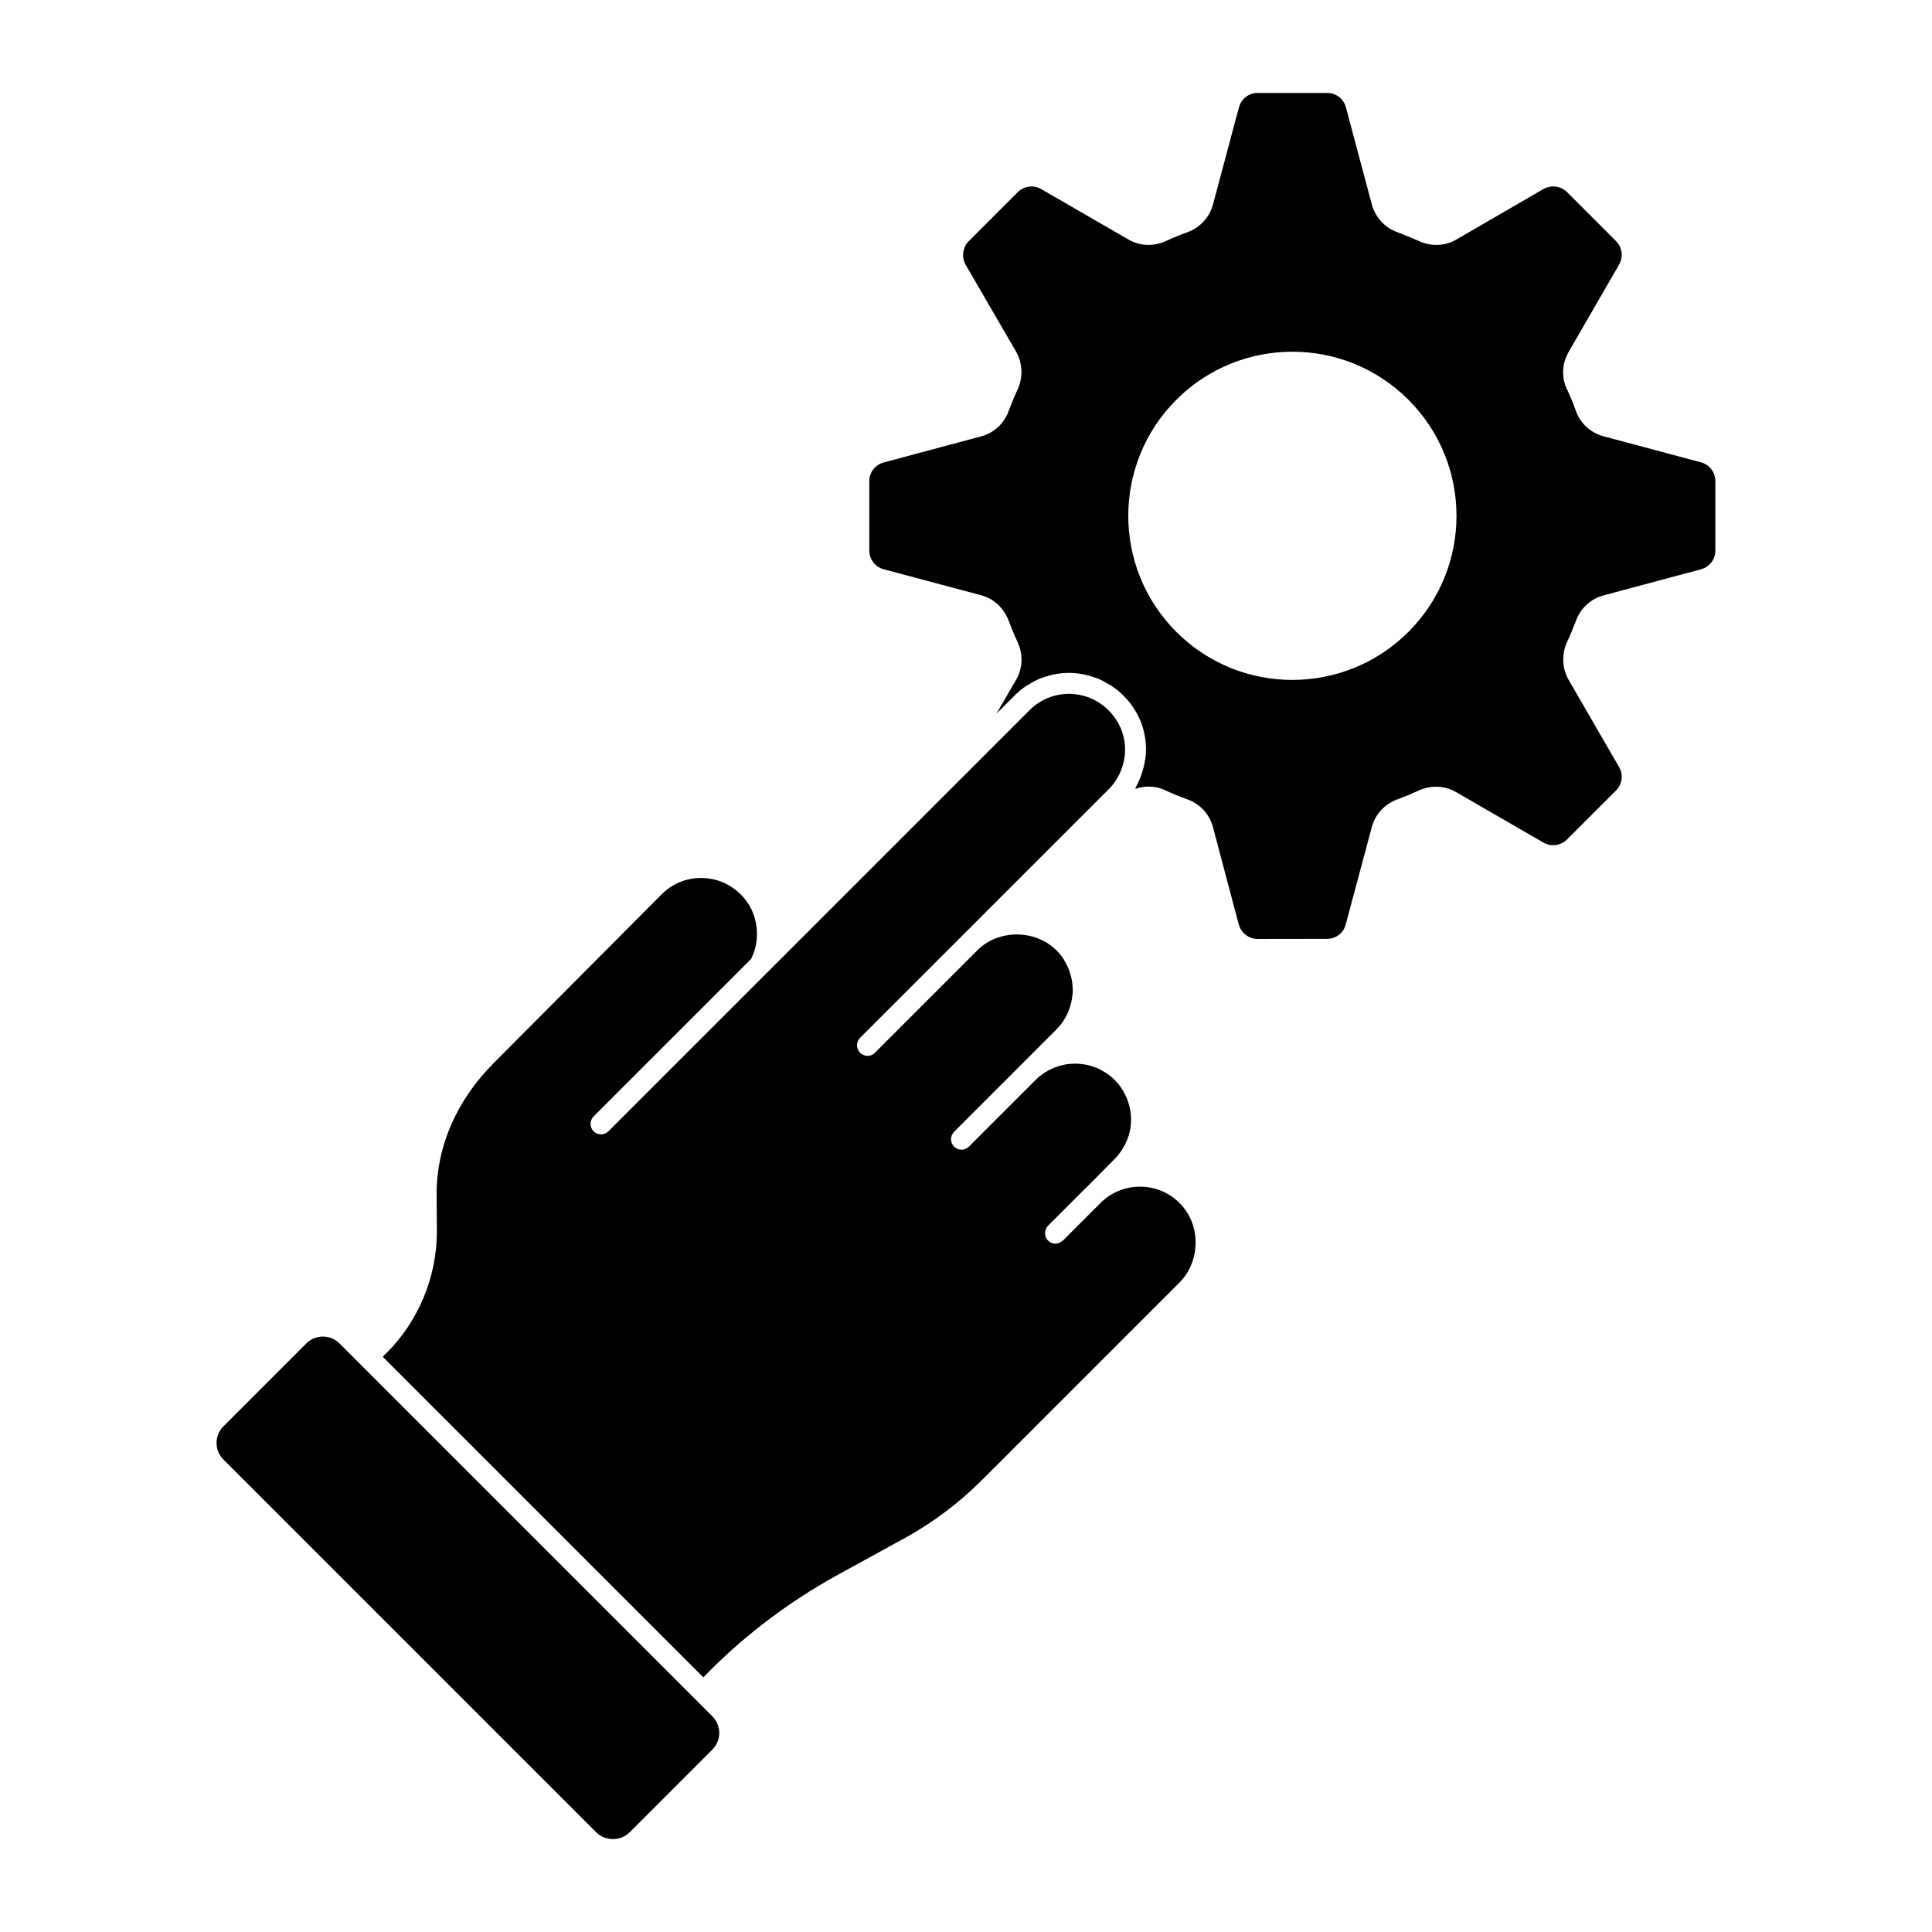
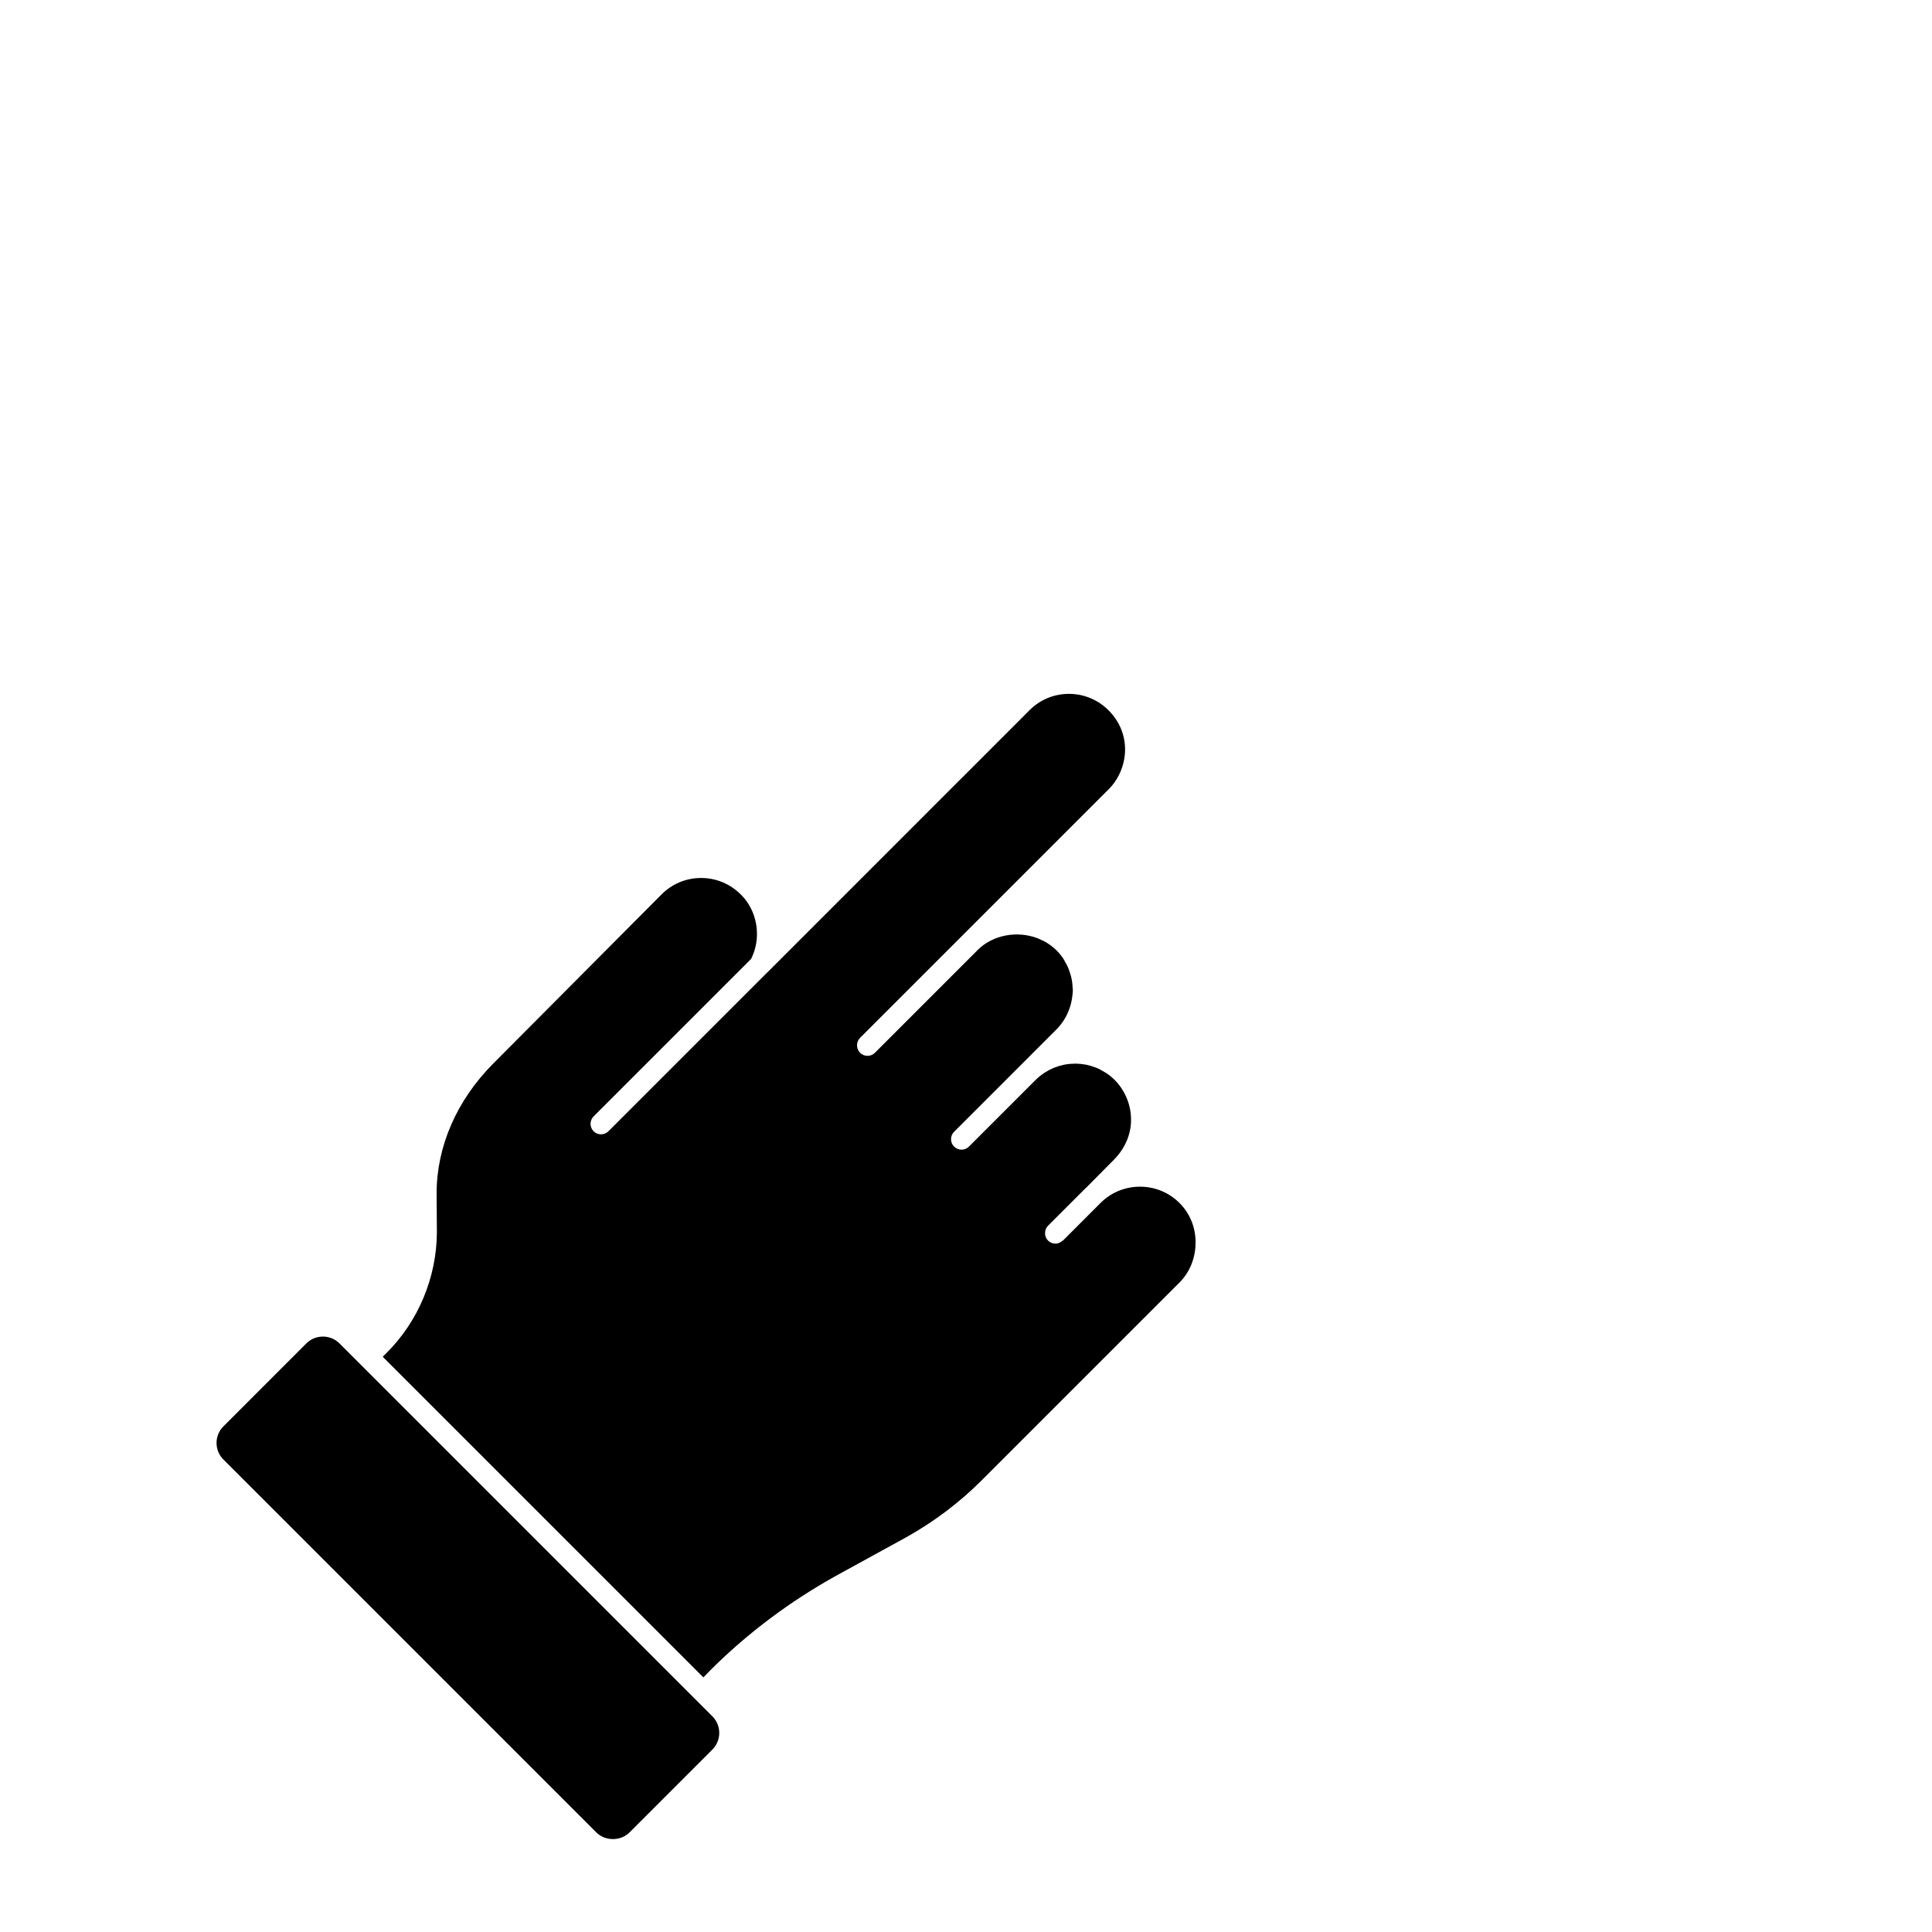
<svg xmlns="http://www.w3.org/2000/svg" fill="#000000" width="800px" height="800px" version="1.1" viewBox="144 144 512 512">
  <g>
-     <path d="m594.78 266.52-25.82-6.898c-3.348-0.883-6.055-3.312-7.246-6.496-0.734-2.141-1.547-4.113-2.504-6.074-1.445-3.09-1.258-6.734 0.488-9.773l13.395-23.184c1.164-2 0.82-4.543-0.809-6.18l-13.004-13.004c-1.629-1.629-4.199-1.973-6.238-0.824l-23.117 13.402c-2.957 1.742-6.684 1.891-9.949 0.371-1.836-0.824-3.727-1.586-5.644-2.312-3.312-1.207-5.859-3.949-6.766-7.312l-6.891-25.82c-0.578-2.238-2.613-3.793-4.957-3.793h-18.426c-2.332 0-4.328 1.539-4.965 3.824l-6.883 25.789c-0.902 3.363-3.453 6.106-6.809 7.32-1.926 0.688-3.769 1.438-5.586 2.297-3.266 1.512-7 1.387-9.98-0.371l-23.16-13.379c-2-1.156-4.535-0.828-6.18 0.809l-12.996 13.004c-1.637 1.637-1.977 4.199-0.828 6.246l13.41 23.109c1.695 3.023 1.832 6.719 0.371 9.93-0.875 1.859-1.66 3.75-2.348 5.602-1.141 3.34-3.875 5.918-7.281 6.824l-25.852 6.926c-2.266 0.594-3.832 2.609-3.832 4.926v18.426c0 2.312 1.562 4.348 3.801 4.957l25.879 6.891c3.336 0.898 6.059 3.453 7.289 6.848 0.711 1.852 1.469 3.719 2.324 5.543 1.527 3.297 1.371 7.039-0.406 10.031l-5.188 8.949 4.867-4.867c0.969-0.977 2.039-1.828 3.156-2.578 0.199-0.125 0.414-0.199 0.613-0.324 0.941-0.586 1.902-1.125 2.934-1.539 0.082-0.031 0.176-0.043 0.258-0.074 2.32-0.91 4.801-1.414 7.371-1.414h0.043c2.527 0 4.965 0.512 7.254 1.395 0.133 0.043 0.266 0.066 0.391 0.117 1.008 0.406 1.949 0.941 2.883 1.512 0.215 0.133 0.453 0.223 0.668 0.363 1.125 0.75 2.184 1.609 3.172 2.586 3.941 3.941 6.031 8.922 6.023 14.395-0.016 1.645-0.281 3.262-0.684 4.844-0.109 0.461-0.266 0.898-0.406 1.348-0.379 1.172-0.852 2.297-1.438 3.379-0.133 0.258-0.184 0.555-0.332 0.809 1.156-0.406 2.363-0.621 3.57-0.621 1.504 0 2.992 0.324 4.371 0.969 2.016 0.926 4.023 1.758 6.098 2.512 3.223 1.199 5.668 3.898 6.551 7.215l6.852 25.855c0.629 2.238 2.684 3.824 4.992 3.824l18.383-0.031h0.059c2.328 0 4.328-1.547 4.898-3.777l6.934-25.879c0.91-3.379 3.387-6.047 6.785-7.312 1.859-0.688 3.719-1.445 5.535-2.297 3.281-1.512 7.016-1.379 9.988 0.371l23.191 13.41c2.016 1.141 4.586 0.793 6.215-0.844l13.004-12.996c1.637-1.637 1.973-4.18 0.809-6.18l-13.426-23.211c-1.703-3.023-1.836-6.719-0.379-9.934 0.875-1.859 1.637-3.727 2.363-5.625 1.191-3.297 3.918-5.832 7.269-6.727l25.848-6.926c2.297-0.609 3.832-2.617 3.832-4.992v-18.352c0.016-2.359-1.555-4.402-3.809-5.004m-77.527 44.93c-16.98 16.98-44.535 16.98-61.516 0-16.973-16.98-16.973-44.527 0-61.508 16.98-16.98 44.535-16.98 61.516 0 16.98 16.98 16.98 44.527 0 61.508" />
    <path d="m435.84 462.62h-0.008l-10.145 10.152c-0.051 0.043-0.133 0.031-0.191 0.074-0.48 0.43-1.082 0.734-1.77 0.734h-0.008c-1.527 0-2.769-1.207-2.769-2.734v-0.078c0-0.734 0.297-1.445 0.816-1.965l9.883-9.883c0.031-0.031 0.09-0.059 0.125-0.09l0.531-0.535 7.09-7.156c2.844-2.973 4.402-6.711 4.34-10.5 0-3.836-1.617-7.719-4.328-10.434-0.711-0.711-1.48-1.332-2.289-1.867-0.109-0.074-0.238-0.125-0.355-0.199-0.711-0.445-1.445-0.852-2.215-1.164-0.09-0.031-0.18-0.051-0.266-0.09-0.816-0.312-1.645-0.57-2.488-0.734-0.051-0.008-0.109-0.016-0.156-0.023-0.891-0.164-1.793-0.25-2.691-0.258-0.031 0-0.066 0.008-0.098 0.008-0.91 0.008-1.824 0.09-2.719 0.258-0.043 0.008-0.09 0.023-0.133 0.031-0.875 0.176-1.734 0.43-2.57 0.762-0.074 0.023-0.141 0.051-0.215 0.082-0.809 0.34-1.594 0.75-2.348 1.238-0.074 0.051-0.141 0.098-0.215 0.148-0.777 0.527-1.527 1.117-2.215 1.809l-17.656 17.656c-0.539 0.539-1.25 0.816-1.965 0.816-0.711 0-1.422-0.273-1.965-0.816-1.09-1.09-1.09-2.844 0-3.926l17.656-17.656 9.469-9.477c1.941-1.941 3.238-4.348 3.875-6.957 0.109-0.461 0.191-0.934 0.266-1.406 0.098-0.703 0.199-1.398 0.199-2.117 0-0.156-0.035-0.297-0.043-0.445-0.059-1.469-0.273-2.852-0.742-4.125-0.016-0.043-0.023-0.09-0.035-0.125-0.324-1.074-0.754-1.918-1.23-2.727-0.125-0.207-0.215-0.445-0.348-0.652-0.52-0.809-1.109-1.57-1.898-2.356-0.77-0.77-1.602-1.395-2.453-1.957-0.645-0.414-1.332-0.742-2.039-1.043-0.176-0.074-0.348-0.172-0.527-0.238-5.348-2.043-11.816-0.992-15.988 3.172-0.016 0.008-0.008 0.031-0.023 0.043l-27.125 27.125c-0.539 0.543-1.25 0.816-1.965 0.816-0.711 0-1.422-0.273-1.965-0.816-0.547-0.547-0.809-1.266-0.809-1.984 0-0.711 0.266-1.43 0.809-1.977l27.133-27.125s0.008-0.008 0.016-0.016l38.75-38.75c2.719-2.719 4.297-6.543 4.328-10.484 0-3.949-1.527-7.559-4.402-10.438-5.773-5.773-15.145-5.785-20.895-0.035l-18.352 18.359h-0.008l-51.121 51.129c-0.008 0.008-0.023 0.008-0.031 0.016l-42.105 42.105c-0.547 0.547-1.254 0.816-1.973 0.816-0.711 0-1.422-0.266-1.965-0.816-1.082-1.082-1.082-2.836 0-3.926l41.75-41.75c1.023-2.106 1.562-4.328 1.543-6.625 0-3.984-1.562-7.781-4.281-10.438-2.824-2.832-6.551-4.379-10.512-4.379h-0.016c-3.949 0-7.66 1.535-10.445 4.328l-44.668 44.883c-9.652 9.727-14.973 21.938-14.973 34.387l0.074 10.344c-0.074 11.98-4.965 23.629-13.395 31.984l-0.957 0.957 84.973 84.965 2.172-2.215c9.66-9.586 20.715-17.871 32.875-24.648l18.871-10.352c7.297-4.098 13.965-9.137 19.766-14.938l52.531-52.531c2.684-2.684 4.223-6.504 4.223-10.5 0.031-4.023-1.48-7.758-4.262-10.535-5.672-5.688-14.98-5.769-20.734-0.188" />
    <path d="m233.98 500.03c-1.215-1.215-2.809-1.824-4.402-1.824-1.602 0-3.191 0.609-4.406 1.824l-21.953 21.961c-1.184 1.18-1.832 2.742-1.832 4.402 0 1.668 0.645 3.231 1.832 4.41l98.805 98.805c2.356 2.356 6.461 2.363 8.809 0l21.953-21.953c2.43-2.43 2.43-6.379 0-8.816z" />
  </g>
</svg>